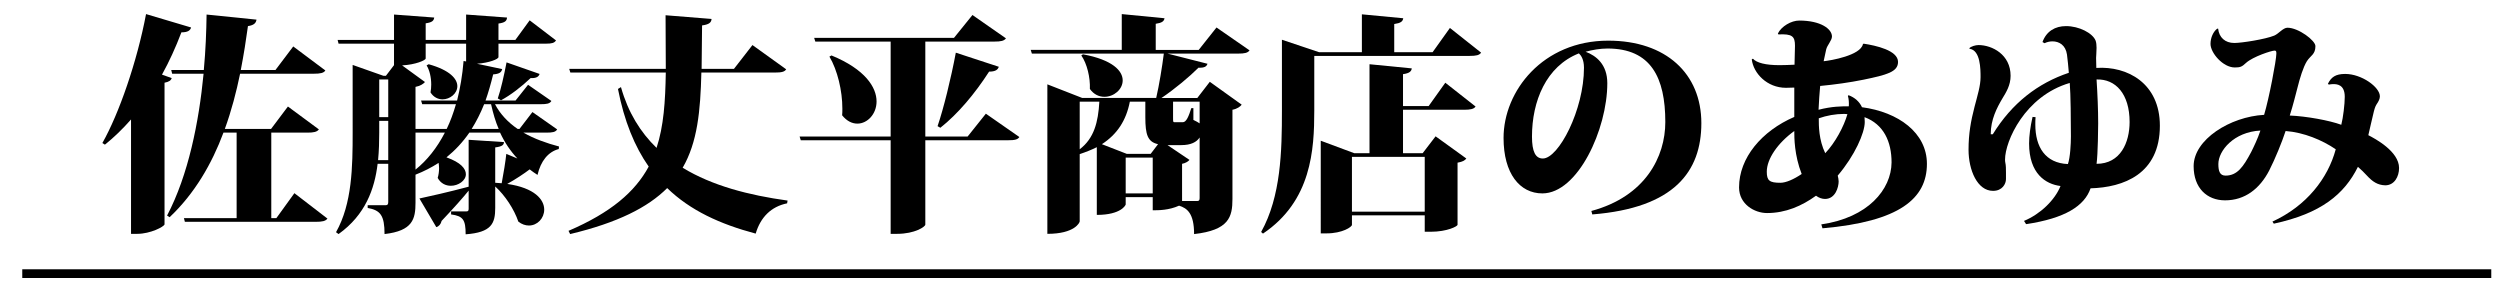
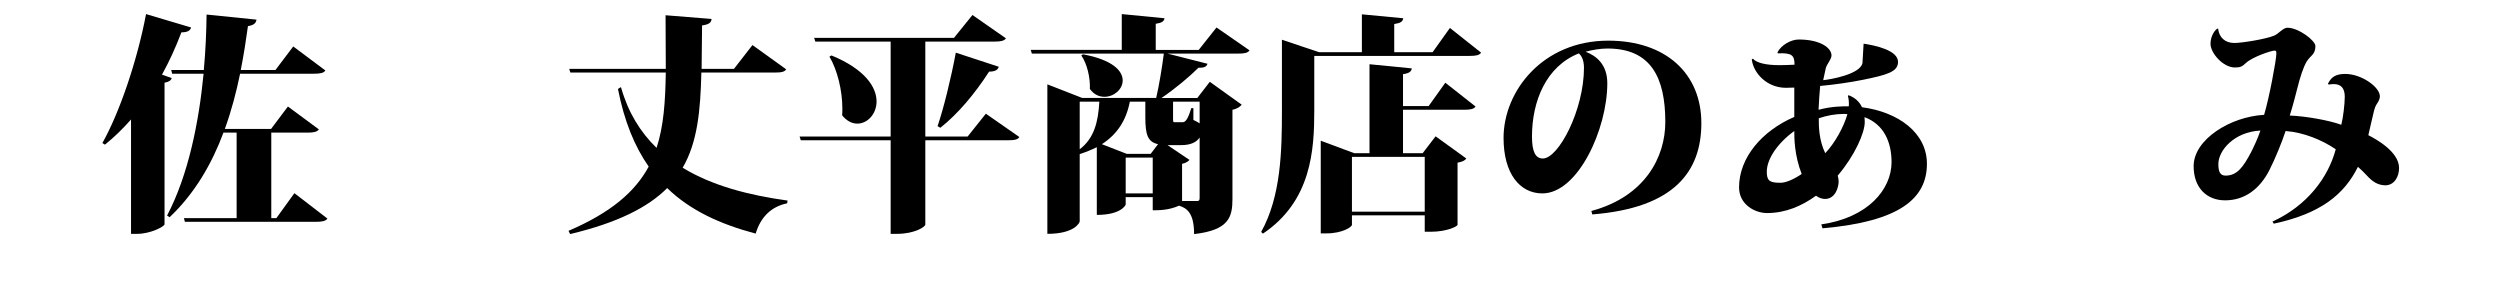
<svg xmlns="http://www.w3.org/2000/svg" version="1.1" id="レイヤー_1" x="0px" y="0px" width="573.333px" height="65.667px" viewBox="0 0 573.333 65.667" enable-background="new 0 0 573.333 65.667" xml:space="preserve">
  <g>
    <path d="M43.827,6.304c-0.212,0.689-0.742,1.113-2.226,1.113c-1.325,3.498-2.809,6.73-4.451,9.698l2.226,0.795   c-0.159,0.53-0.583,0.848-1.643,1.06v32.486c-0.106,0.529-3.233,2.172-6.253,2.172h-1.431V27.396   c-1.855,2.12-3.869,4.08-5.988,5.776l-0.583-0.371c3.815-6.73,7.949-18.654,10.016-29.571L43.827,6.304z M67.515,44.301   l7.578,5.828c-0.424,0.584-1.219,0.742-2.703,0.742H42.396l-0.212-0.848h12.083V30.417h-3.021   c-2.649,7.102-6.571,13.938-12.348,19.396l-0.583-0.371c4.875-9.273,7.313-21.462,8.373-32.538h-7.207l-0.212-0.848h7.472   c0.424-4.558,0.583-8.903,0.636-12.719l11.447,1.166c-0.106,0.689-0.477,1.272-1.961,1.484c-0.424,3.126-0.954,6.518-1.643,10.069   h7.949l4.081-5.405l7.366,5.511c-0.371,0.583-1.166,0.742-2.597,0.742H55.061c-0.848,4.134-1.96,8.426-3.498,12.666h10.599   l3.868-5.141l7.102,5.246c-0.424,0.583-1.219,0.742-2.597,0.742h-8.32v19.607h1.166L67.515,44.301z" />
-     <path d="M127.775,29.674c-0.371,0.637-1.113,0.742-2.491,0.742h-5.247c2.491,1.431,5.353,2.438,8.161,3.18l-0.053,0.583   c-2.438,0.636-4.134,2.755-4.875,5.935c-0.636-0.424-1.219-0.795-1.802-1.271c-1.166,0.9-3.233,2.279-5.141,3.339   c6.307,0.901,8.479,3.604,8.479,5.882c0,2.014-1.59,3.656-3.498,3.656c-0.795,0-1.643-0.264-2.438-0.9   c-0.954-2.809-3.021-5.988-5.299-8.055v4.928c0,3.551-0.848,5.617-6.783,6.042c0-3.339-0.583-4.187-3.339-4.558v-0.689h3.445   c0.477,0,0.583-0.158,0.583-0.635v-4.135c-1.325,1.644-3.392,3.975-6.201,6.943c-0.159,0.741-0.636,1.271-1.219,1.43l-3.869-6.57   c2.014-0.424,6.73-1.484,11.288-2.703V32.059l8.108,0.53c-0.053,0.636-0.371,1.007-2.014,1.219v8.108   c0.53,0.053,1.007,0.053,1.484,0.105c0.424-2.173,0.901-5.193,1.06-6.73l2.544,1.061c-1.59-1.696-2.915-3.656-3.975-5.936h-7.048   c-1.537,2.226-3.286,4.08-5.246,5.67c3.286,1.166,4.451,2.598,4.451,3.869c0,1.483-1.749,2.649-3.444,2.649   c-1.166,0-2.332-0.53-3.021-1.802c0.212-0.689,0.318-1.484,0.318-2.226c0-0.425-0.053-0.849-0.106-1.22   c-1.643,1.061-3.392,1.961-5.299,2.703v6.412c0,3.763-0.636,6.466-7.101,7.207c0-4.292-0.954-5.458-3.869-5.988v-0.635h4.187   c0.371,0,0.53-0.213,0.53-0.742v-8.744h-2.438c-0.689,5.775-2.809,11.711-8.956,16.109l-0.583-0.424   c3.709-6.57,3.815-15.05,3.815-22.84V14.889l7.048,2.491h0.583l1.855-2.438v-4.929H77.643l-0.212-0.848h12.931v-5.83l9.221,0.689   c-0.106,0.742-0.477,1.113-1.96,1.325v3.816h9.274v-5.83l9.38,0.689c-0.053,0.795-0.477,1.166-1.961,1.378v3.763h3.869l3.286-4.504   l6.041,4.61c-0.371,0.583-0.954,0.742-2.278,0.742h-10.917v3.074c0,0.477-2.12,1.325-4.928,1.537l5.776,1.219   c-0.159,0.742-0.636,1.113-2.067,1.219c-0.53,2.173-1.113,4.187-1.749,5.988h6.889l2.862-3.604l5.353,3.71   c-0.371,0.635-1.113,0.741-2.438,0.741H113.52c1.219,2.332,3.021,4.187,5.193,5.671h0.424l2.968-3.869L127.775,29.674z    M86.97,30.417c0,2.014-0.053,4.133-0.265,6.307h2.332v-9.01H86.97V30.417z M89.037,18.228H86.97v8.638h2.067V18.228z    M97.622,13.405c0,0.424-2.332,1.431-5.405,1.59l5.246,3.815c-0.371,0.424-1.06,0.901-2.173,1.113v9.645h7.154   c0.848-1.749,1.537-3.656,2.12-5.671h-7.737l-0.265-0.848h8.267c0.689-2.756,1.219-5.776,1.484-9.062l0.583,0.106v-4.081h-9.274   V13.405z M95.29,30.417v8.479c2.65-2.119,4.929-4.98,6.73-8.479H95.29z M98.311,14.73c4.928,1.377,6.571,3.392,6.571,5.034   c0,1.696-1.696,3.021-3.392,3.021c-1.007,0-2.067-0.478-2.756-1.59c0.106-0.583,0.159-1.166,0.159-1.802   c0-1.643-0.371-3.286-1.06-4.398L98.311,14.73z M111.029,23.898c-0.848,2.12-1.802,3.975-2.862,5.671h6.201   c-0.742-1.696-1.272-3.551-1.749-5.671H111.029z M123.748,16.956c-0.212,0.636-0.742,1.007-2.067,0.954   c-2.12,2.014-4.61,3.922-6.783,5.087l-0.742-0.424c0.689-1.96,1.431-5.246,2.014-8.267L123.748,16.956z" />
    <path d="M180.298,15.896c-0.371,0.583-1.06,0.742-2.597,0.742h-16.852c-0.212,8.797-0.901,16.004-4.292,21.833   c6.783,4.134,15.209,6.307,24.059,7.525l-0.106,0.636c-3.656,0.742-6.094,3.18-7.207,6.942   c-8.161-2.173-14.997-5.299-20.296-10.439c-4.452,4.451-11.394,7.949-22.257,10.545l-0.371-0.741   c9.751-4.187,15.262-8.956,18.389-14.732c-3.232-4.61-5.617-10.44-7.048-17.806l0.688-0.424c1.643,5.83,4.452,10.334,8.161,13.938   c1.643-4.982,2.014-10.652,2.12-17.276h-21.886l-0.265-0.848h22.151c0-3.763-0.053-7.896-0.053-12.294l10.546,0.848   c-0.053,0.795-0.53,1.272-2.173,1.484c-0.053,3.498-0.053,6.836-0.106,9.963h7.419l4.24-5.458L180.298,15.896z" />
    <path d="M226.091,26.071l7.684,5.353c-0.371,0.583-1.06,0.741-2.597,0.741h-18.972v19.344c0,0.477-2.385,2.119-6.465,2.119h-1.484   V32.165h-20.615l-0.265-0.848h20.879V9.537h-17.276l-0.265-0.848h32.062l4.239-5.247l7.684,5.353   c-0.424,0.583-1.166,0.742-2.649,0.742h-15.845v21.78h9.698L226.091,26.071z M190.691,12.716   c7.737,3.18,10.334,7.313,10.334,10.546c0,2.914-2.12,5.088-4.398,5.088c-1.219,0-2.438-0.584-3.498-1.908   c0.053-0.477,0.053-1.007,0.053-1.537c0-4.08-1.113-8.797-2.968-11.923L190.691,12.716z M229.059,15.313   c-0.212,0.689-0.795,1.113-2.226,1.113c-3.286,5.088-7.154,9.697-11.182,12.877l-0.636-0.371   c1.378-4.027,3.074-10.917,4.187-16.852L229.059,15.313z" />
    <path d="M278.985,6.304l7.578,5.247c-0.424,0.583-1.113,0.742-2.65,0.742H267.75l9.168,2.332c-0.212,0.636-0.689,0.954-2.066,0.901   c-2.067,2.067-5.353,4.823-8.479,6.942h8.214l2.862-3.709l7.313,5.247c-0.318,0.424-1.007,0.953-2.12,1.166v20.455   c0,4.134-0.795,7.154-8.797,8.055c0-4.77-1.59-5.935-3.444-6.518c-2.332,1.06-4.716,1.06-6.042,1.06v-3.021h-6.2v1.695   c0,0.106-1.007,2.385-6.624,2.385V33.754c-1.166,0.584-2.491,1.113-3.922,1.59v15.422c0,0.265-1.113,2.861-7.419,2.861V19.341   l8.002,3.126h16.958c0.689-2.968,1.378-7.207,1.749-10.175h-30.26l-0.265-0.848h20.879V3.23l9.804,0.954   c-0.106,0.689-0.583,1.06-2.014,1.272v5.988h9.857L278.985,6.304z M247.612,23.315v10.917c3.286-2.491,4.24-6.2,4.505-10.917   H247.612z M248.354,12.452c6.836,1.271,9.115,3.815,9.115,5.988c0,2.066-2.014,3.762-4.187,3.762c-1.219,0-2.438-0.529-3.338-1.801   c0.106-2.597-0.636-5.776-1.961-7.684L248.354,12.452z M262.663,23.315h-3.55c-0.848,4.346-2.915,7.473-6.413,9.751l5.724,2.226   h5.458l1.696-2.226c-2.385-0.53-2.915-2.173-2.915-6.2V23.315z M258.158,44.354h6.2v-8.215h-6.2V44.354z M271.089,46.102h3.444   c0.424,0,0.583-0.158,0.583-0.688V31.53c-0.689,1.06-2.014,1.748-4.187,1.748h-3.18l5.035,3.392   c-0.265,0.318-0.848,0.742-1.696,0.901V46.102z M275.116,23.315h-6.094v3.71c0,1.007,0,1.007,0.477,1.007h1.749   c0.848,0,1.378-1.431,1.961-3.232h0.477v2.703c0.689,0.317,1.113,0.582,1.431,0.795V23.315z" />
    <path d="M332.515,6.41l7.154,5.67c-0.424,0.583-1.113,0.742-2.65,0.742h-35.612v12.559c0,8.957-0.636,20.721-11.765,28.193   l-0.424-0.371c4.558-8.161,4.77-18.601,4.77-27.822V9.113l8.532,2.862h9.804V3.284l9.486,0.901   c-0.106,0.742-0.583,1.113-2.067,1.325v6.465h8.797L332.515,6.41z M327.639,24.323l3.816-5.353l6.942,5.458   c-0.371,0.583-1.219,0.742-2.597,0.742h-14.043v9.963h4.505l2.967-3.869l7.048,5.088c-0.318,0.424-0.795,0.742-2.014,0.953v14.256   c0,0.318-2.332,1.59-6.2,1.59h-1.325v-3.763h-16.693v2.173c0,0.477-2.173,1.961-5.829,1.961h-1.325V32.271l7.684,2.862h3.498V14.73   l9.698,0.954c-0.106,0.689-0.53,1.113-2.014,1.325v7.314H327.639z M326.738,35.981h-16.693V48.54h16.693V35.981z" />
    <path d="M364.953,48.381c12.4-3.339,16.958-12.453,16.958-20.402c0-10.175-3.286-16.853-13.249-16.853   c-1.696,0-3.498,0.318-5.034,0.742c2.438,0.901,4.981,2.915,4.981,7.207c0,10.599-6.783,25.278-14.891,25.278   c-5.194,0-8.903-4.558-8.903-12.719c0-10.758,9.009-22.311,24.006-22.311c13.249,0,21.356,7.578,21.356,18.919   c0,11.075-6.199,19.448-25.013,20.933L364.953,48.381z M362.091,12.24c-7.525,2.967-10.757,10.97-10.757,19.077   c0,3.445,0.795,5.035,2.491,5.035c3.604,0,9.433-11.129,9.433-20.827C363.257,13.617,362.568,12.664,362.091,12.24z" />
-     <path d="M427.387,10.014c2.809,0.424,7.896,1.537,7.896,4.187c0,2.279-2.544,2.968-7.949,4.081   c-3.126,0.636-6.571,1.113-9.909,1.431c-0.16,1.537-0.266,3.498-0.371,5.459c3.073-0.795,5.352-0.795,6.941-0.795   c0.053-0.848,0-1.643-0.211-2.385l0.158-0.159c1.431,0.53,2.49,1.483,3.074,2.755c8.373,1.113,14.891,5.883,14.891,12.984   c0,7.949-6.253,13.248-23.953,14.785l-0.266-0.9c10.705-1.537,16.058-8.003,16.111-14.203c0-4.77-1.803-8.744-6.201-10.387   c0,0.371,0.053,0.742,0.053,1.113c0,2.49-2.278,7.684-6.199,12.295c0.105,0.424,0.211,0.9,0.211,1.324   c0,1.324-0.741,4.027-3.126,4.027c-0.688,0-1.431-0.265-2.067-0.742c-3.232,2.332-6.941,3.975-11.234,3.975   c-2.861,0-6.412-2.014-6.412-5.882c0-6.783,5.193-12.931,12.666-16.163v-6.73c-0.637,0-1.271,0.053-1.908,0.053   c-4.346,0-7.473-3.339-7.843-6.519l0.265-0.159c0.848,0.954,2.914,1.484,6.094,1.484c1.113,0,2.279-0.053,3.445-0.106   c0.053-1.431,0.105-3.604,0.105-4.346c0-2.173-0.635-2.756-3.814-2.597l-0.106-0.212c0.795-1.643,3.073-2.968,4.875-2.968   c5.034,0,7.525,1.961,7.525,3.657c0,0.901-1.112,2.014-1.325,2.968c-0.212,0.901-0.371,1.696-0.582,2.703   c1.59-0.159,8.479-1.325,9.008-3.922L427.387,10.014z M408.309,41.917c1.271,0,3.073-0.795,4.875-2.014   c-1.695-4.346-1.695-8.32-1.695-9.857c-3.816,2.756-6.307,6.412-6.307,9.327C405.182,41.439,405.817,41.917,408.309,41.917z    M417.105,27.131c0,1.748,0,4.928,1.483,8.002c2.278-2.385,4.293-6.148,5.088-8.957c-0.265,0-0.53-0.053-0.742-0.053   C420.921,26.124,418.907,26.495,417.105,27.131z" />
-     <path d="M468.409,9.643c0.901-2.491,2.915-3.657,5.405-3.657c2.968,0,6.095,1.59,6.783,3.338c0.159,0.424,0.212,1.06,0.212,1.643   c0,0.954-0.105,1.908-0.105,2.332c0,0.795,0.053,1.696,0.053,2.279c7.154-0.477,14.573,3.551,14.573,13.249   c0,11.129-8.373,14.149-15.897,14.361c-1.378,4.027-5.83,6.889-14.786,8.214l-0.477-0.741c3.815-1.59,7.102-4.823,8.373-8.003   c-3.444-0.424-7.207-2.861-7.207-9.751c0-1.695,0.265-3.762,0.795-6.094l0.688,0.053c-0.053,0.583-0.053,1.113-0.053,1.695   c0,5.141,2.278,8.851,7.473,9.063c0.529-1.484,0.688-4.664,0.688-6.359c0-3.444-0.053-9.697-0.265-12.241   c-10.334,3.021-14.839,13.407-14.839,17.54c0,0.266,0,0.478,0.054,0.689c0.158,0.689,0.158,1.484,0.158,2.385v1.432   c0,1.112-0.848,2.702-2.968,2.702c-3.604,0-5.617-4.77-5.617-9.433c0-3.71,0.53-6.572,1.378-9.857   c0.689-2.649,1.378-4.822,1.378-6.783c0-1.802,0-6.2-2.544-6.518v-0.159c0.371-0.371,1.378-0.689,2.067-0.689   c3.126,0,7.366,2.173,7.366,7.048c0,2.173-1.007,3.763-1.908,5.247c-1.219,2.066-2.649,4.77-2.649,8.161h0.477   c4.398-7.154,10.334-11.712,17.436-14.097c-0.106-1.219-0.266-3.126-0.425-4.187c-0.317-2.173-1.802-3.021-3.338-3.021   c-0.636,0-1.272,0.159-1.802,0.424L468.409,9.643z M488.388,27.979c0-6.465-3.232-9.91-7.578-9.751   c0.213,3.286,0.371,6.942,0.371,10.069c0,0.688-0.053,7.047-0.371,9.273C486.321,37.571,488.388,32.642,488.388,27.979z" />
+     <path d="M427.387,10.014c2.809,0.424,7.896,1.537,7.896,4.187c0,2.279-2.544,2.968-7.949,4.081   c-3.126,0.636-6.571,1.113-9.909,1.431c-0.16,1.537-0.266,3.498-0.371,5.459c3.073-0.795,5.352-0.795,6.941-0.795   c0.053-0.848,0-1.643-0.211-2.385l0.158-0.159c1.431,0.53,2.49,1.483,3.074,2.755c8.373,1.113,14.891,5.883,14.891,12.984   c0,7.949-6.253,13.248-23.953,14.785l-0.266-0.9c10.705-1.537,16.058-8.003,16.111-14.203c0-4.77-1.803-8.744-6.201-10.387   c0,0.371,0.053,0.742,0.053,1.113c0,2.49-2.278,7.684-6.199,12.295c0.105,0.424,0.211,0.9,0.211,1.324   c0,1.324-0.741,4.027-3.126,4.027c-0.688,0-1.431-0.265-2.067-0.742c-3.232,2.332-6.941,3.975-11.234,3.975   c-2.861,0-6.412-2.014-6.412-5.882c0-6.783,5.193-12.931,12.666-16.163v-6.73c-0.637,0-1.271,0.053-1.908,0.053   c-4.346,0-7.473-3.339-7.843-6.519l0.265-0.159c0.848,0.954,2.914,1.484,6.094,1.484c1.113,0,2.279-0.053,3.445-0.106   c0-2.173-0.635-2.756-3.814-2.597l-0.106-0.212c0.795-1.643,3.073-2.968,4.875-2.968   c5.034,0,7.525,1.961,7.525,3.657c0,0.901-1.112,2.014-1.325,2.968c-0.212,0.901-0.371,1.696-0.582,2.703   c1.59-0.159,8.479-1.325,9.008-3.922L427.387,10.014z M408.309,41.917c1.271,0,3.073-0.795,4.875-2.014   c-1.695-4.346-1.695-8.32-1.695-9.857c-3.816,2.756-6.307,6.412-6.307,9.327C405.182,41.439,405.817,41.917,408.309,41.917z    M417.105,27.131c0,1.748,0,4.928,1.483,8.002c2.278-2.385,4.293-6.148,5.088-8.957c-0.265,0-0.53-0.053-0.742-0.053   C420.921,26.124,418.907,26.495,417.105,27.131z" />
    <path d="M533.863,19.235c0.741-1.537,1.748-2.279,3.975-2.279c3.763,0,7.949,3.021,7.949,5.14c0,0.583-0.318,1.166-0.637,1.643   c-0.317,0.478-0.477,0.795-0.741,1.803c-0.371,1.377-0.954,4.238-1.272,5.458c1.537,0.795,7.049,3.71,7.049,7.524   c0,1.961-1.061,3.975-3.18,3.975c-1.749-0.053-2.915-0.848-4.187-2.225c-0.637-0.689-1.325-1.379-2.067-2.015   c-3.126,6.307-8.479,10.705-19.289,13.036l-0.318-0.477c7.843-3.604,12.719-9.91,14.521-16.587c-3.127-2.12-7.313-3.868-11.5-4.187   c-0.795,2.438-2.385,6.359-3.763,9.063c-2.173,4.186-5.564,6.836-10.121,6.836c-4.134,0-7.208-2.809-7.208-7.844   c0-6.094,8.373-11.34,16.163-11.764c1.113-3.657,2.809-12.56,2.809-14.044c0-0.53-0.053-0.689-0.424-0.689   c-0.688,0-4.928,1.378-6.518,2.809c-0.954,0.901-1.325,1.06-2.597,1.06c-2.703,0-5.564-3.339-5.564-5.405   c0-1.431,0.636-2.809,1.536-3.498h0.213c0.212,2.014,1.59,3.286,3.709,3.286c1.696,0,7.102-0.848,9.168-1.696   c1.007-0.424,2.014-1.802,3.021-1.802c2.544,0,6.466,2.967,6.412,4.239c0,1.908-1.112,2.12-1.96,3.445   c-0.849,1.377-1.59,3.815-2.173,6.147c-0.424,1.589-0.954,3.816-1.749,6.306c3.815,0.159,9.062,1.113,11.817,2.12   c0.424-1.644,0.795-4.717,0.795-6.413c0-2.914-1.907-2.914-2.702-2.914c-0.266,0-0.583,0.053-0.954,0.106L533.863,19.235z    M518.389,29.94c-6.094,0.317-9.645,4.609-9.645,7.684c0,1.59,0.317,2.65,1.643,2.65c2.703,0,4.081-2.015,5.883-5.406   C516.852,33.702,517.753,31.847,518.389,29.94z" />
  </g>
-   <line fill="none" stroke="#000000" stroke-width="2" stroke-miterlimit="10" x1="5.106" y1="62.754" x2="571.333" y2="62.754" />
  <g>
</g>
  <g>
</g>
  <g>
</g>
  <g>
</g>
  <g>
</g>
  <g>
</g>
</svg>